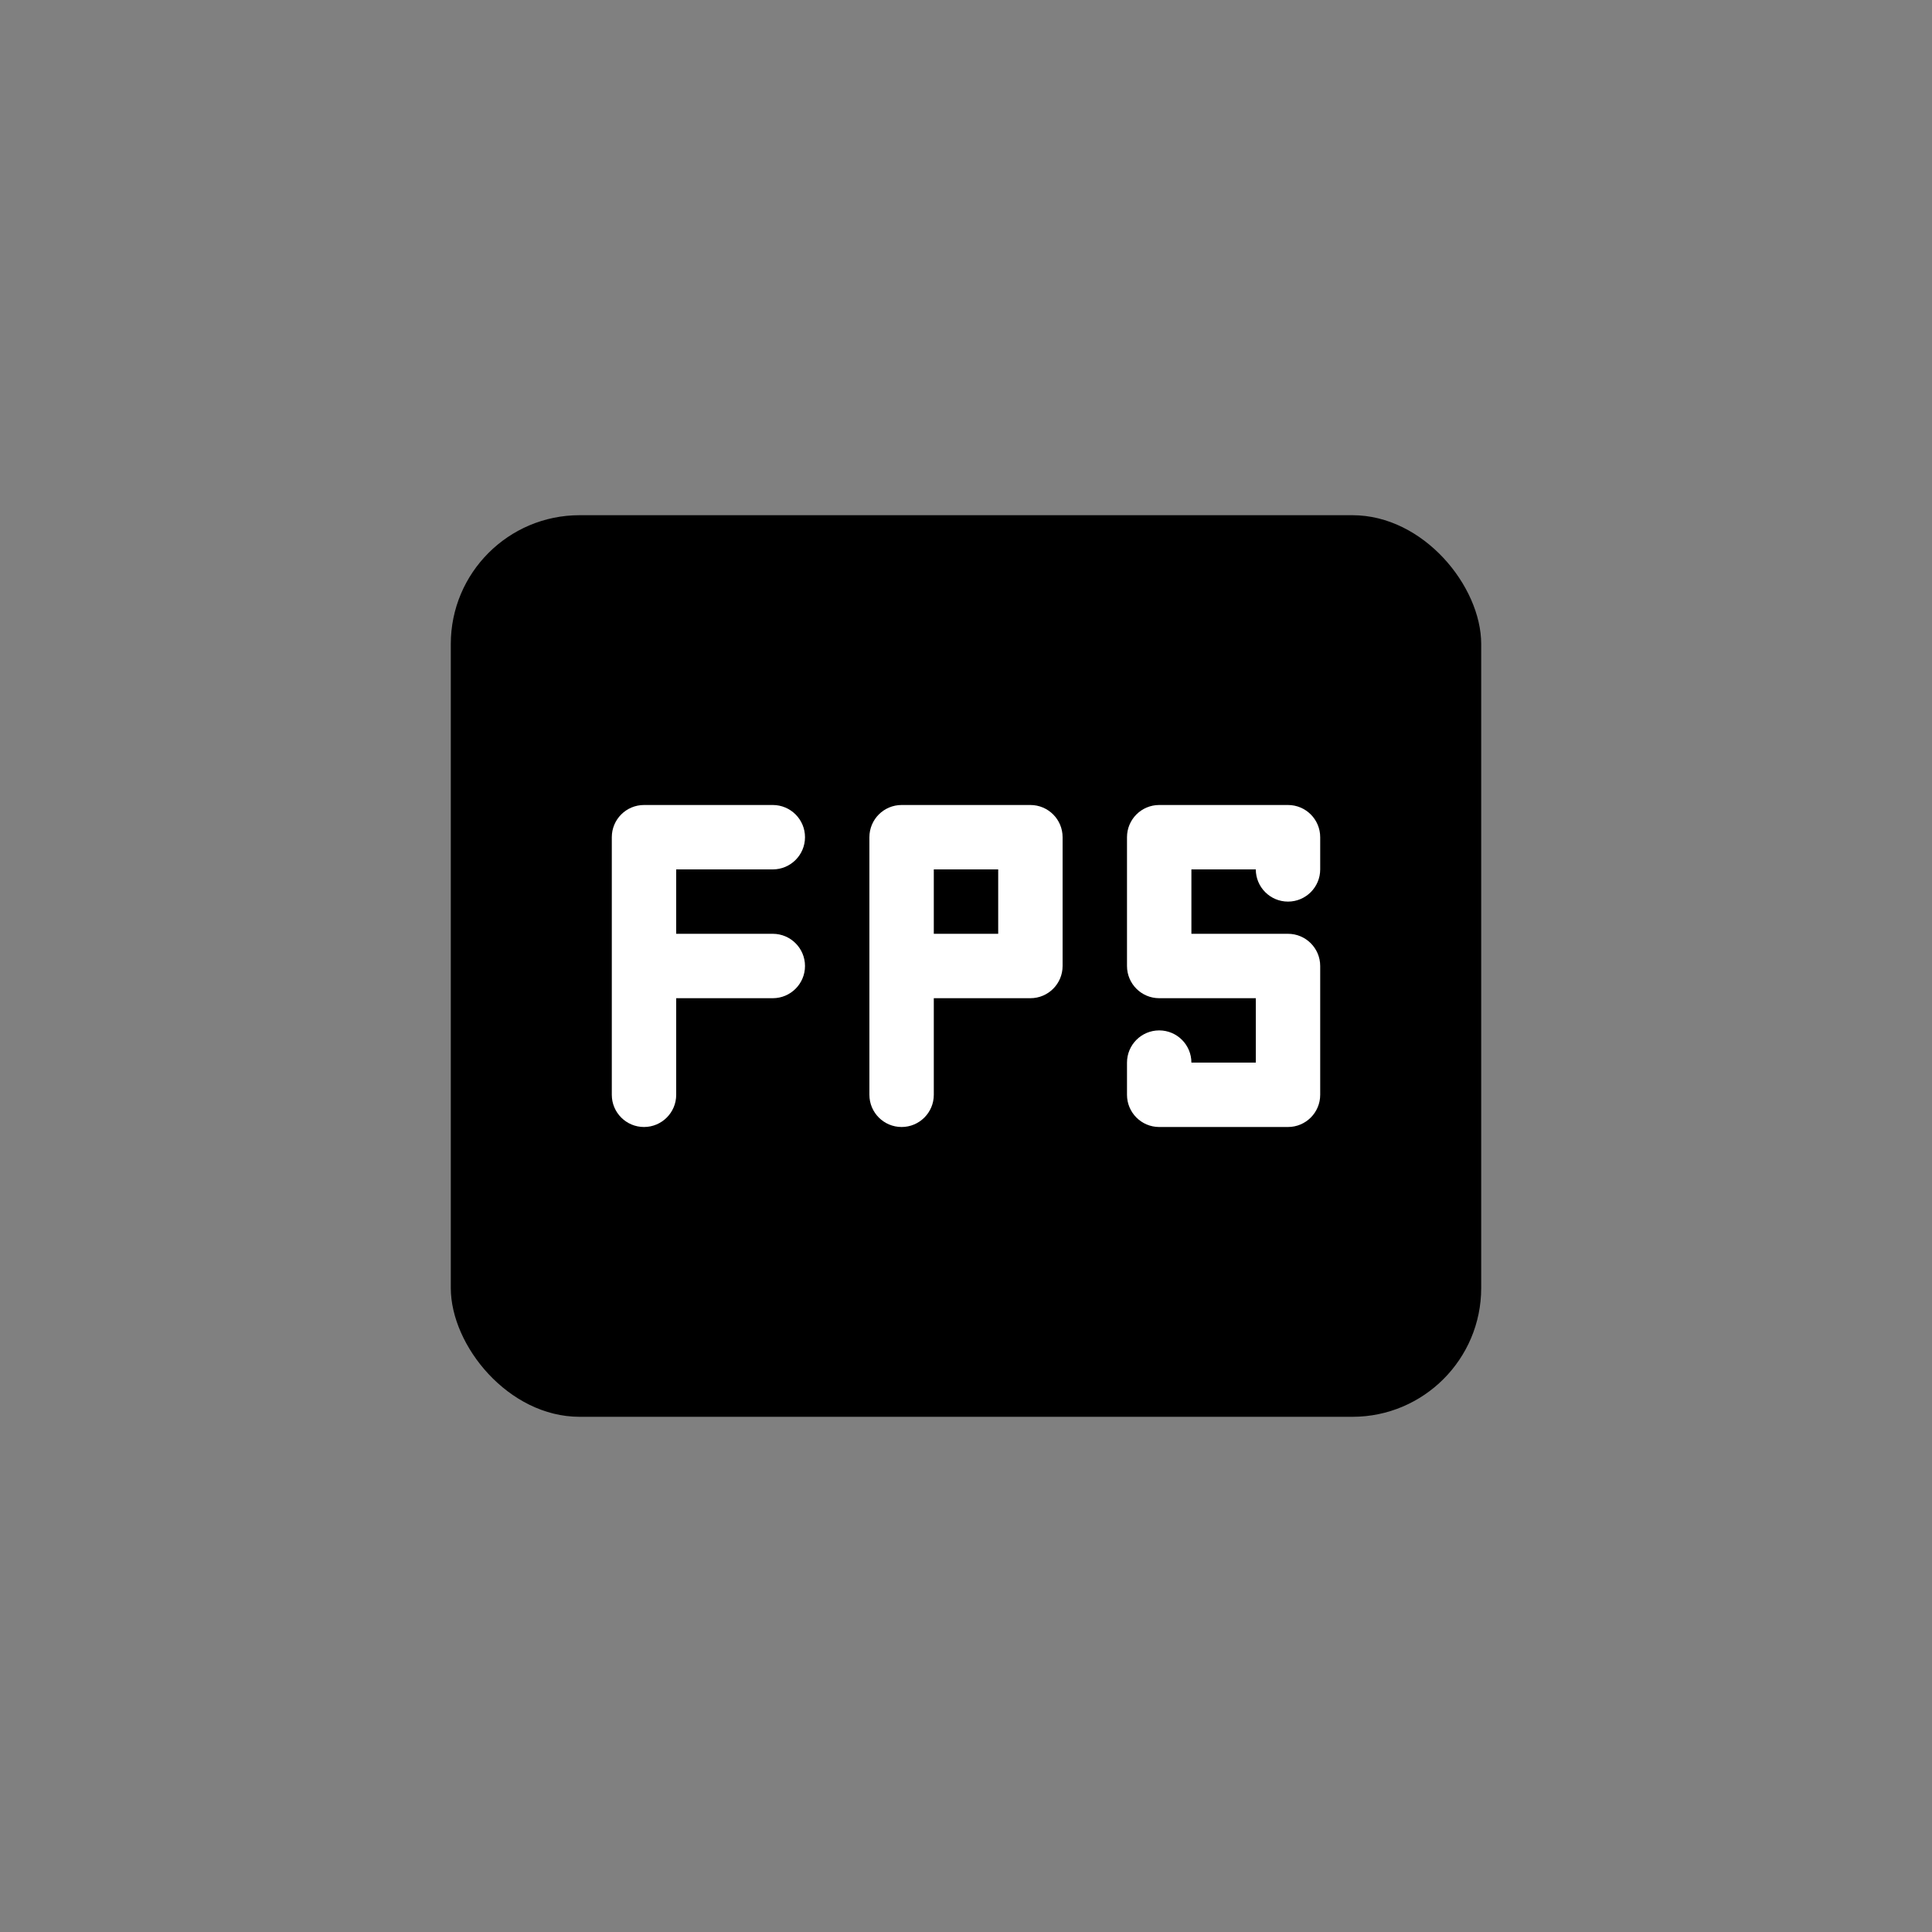
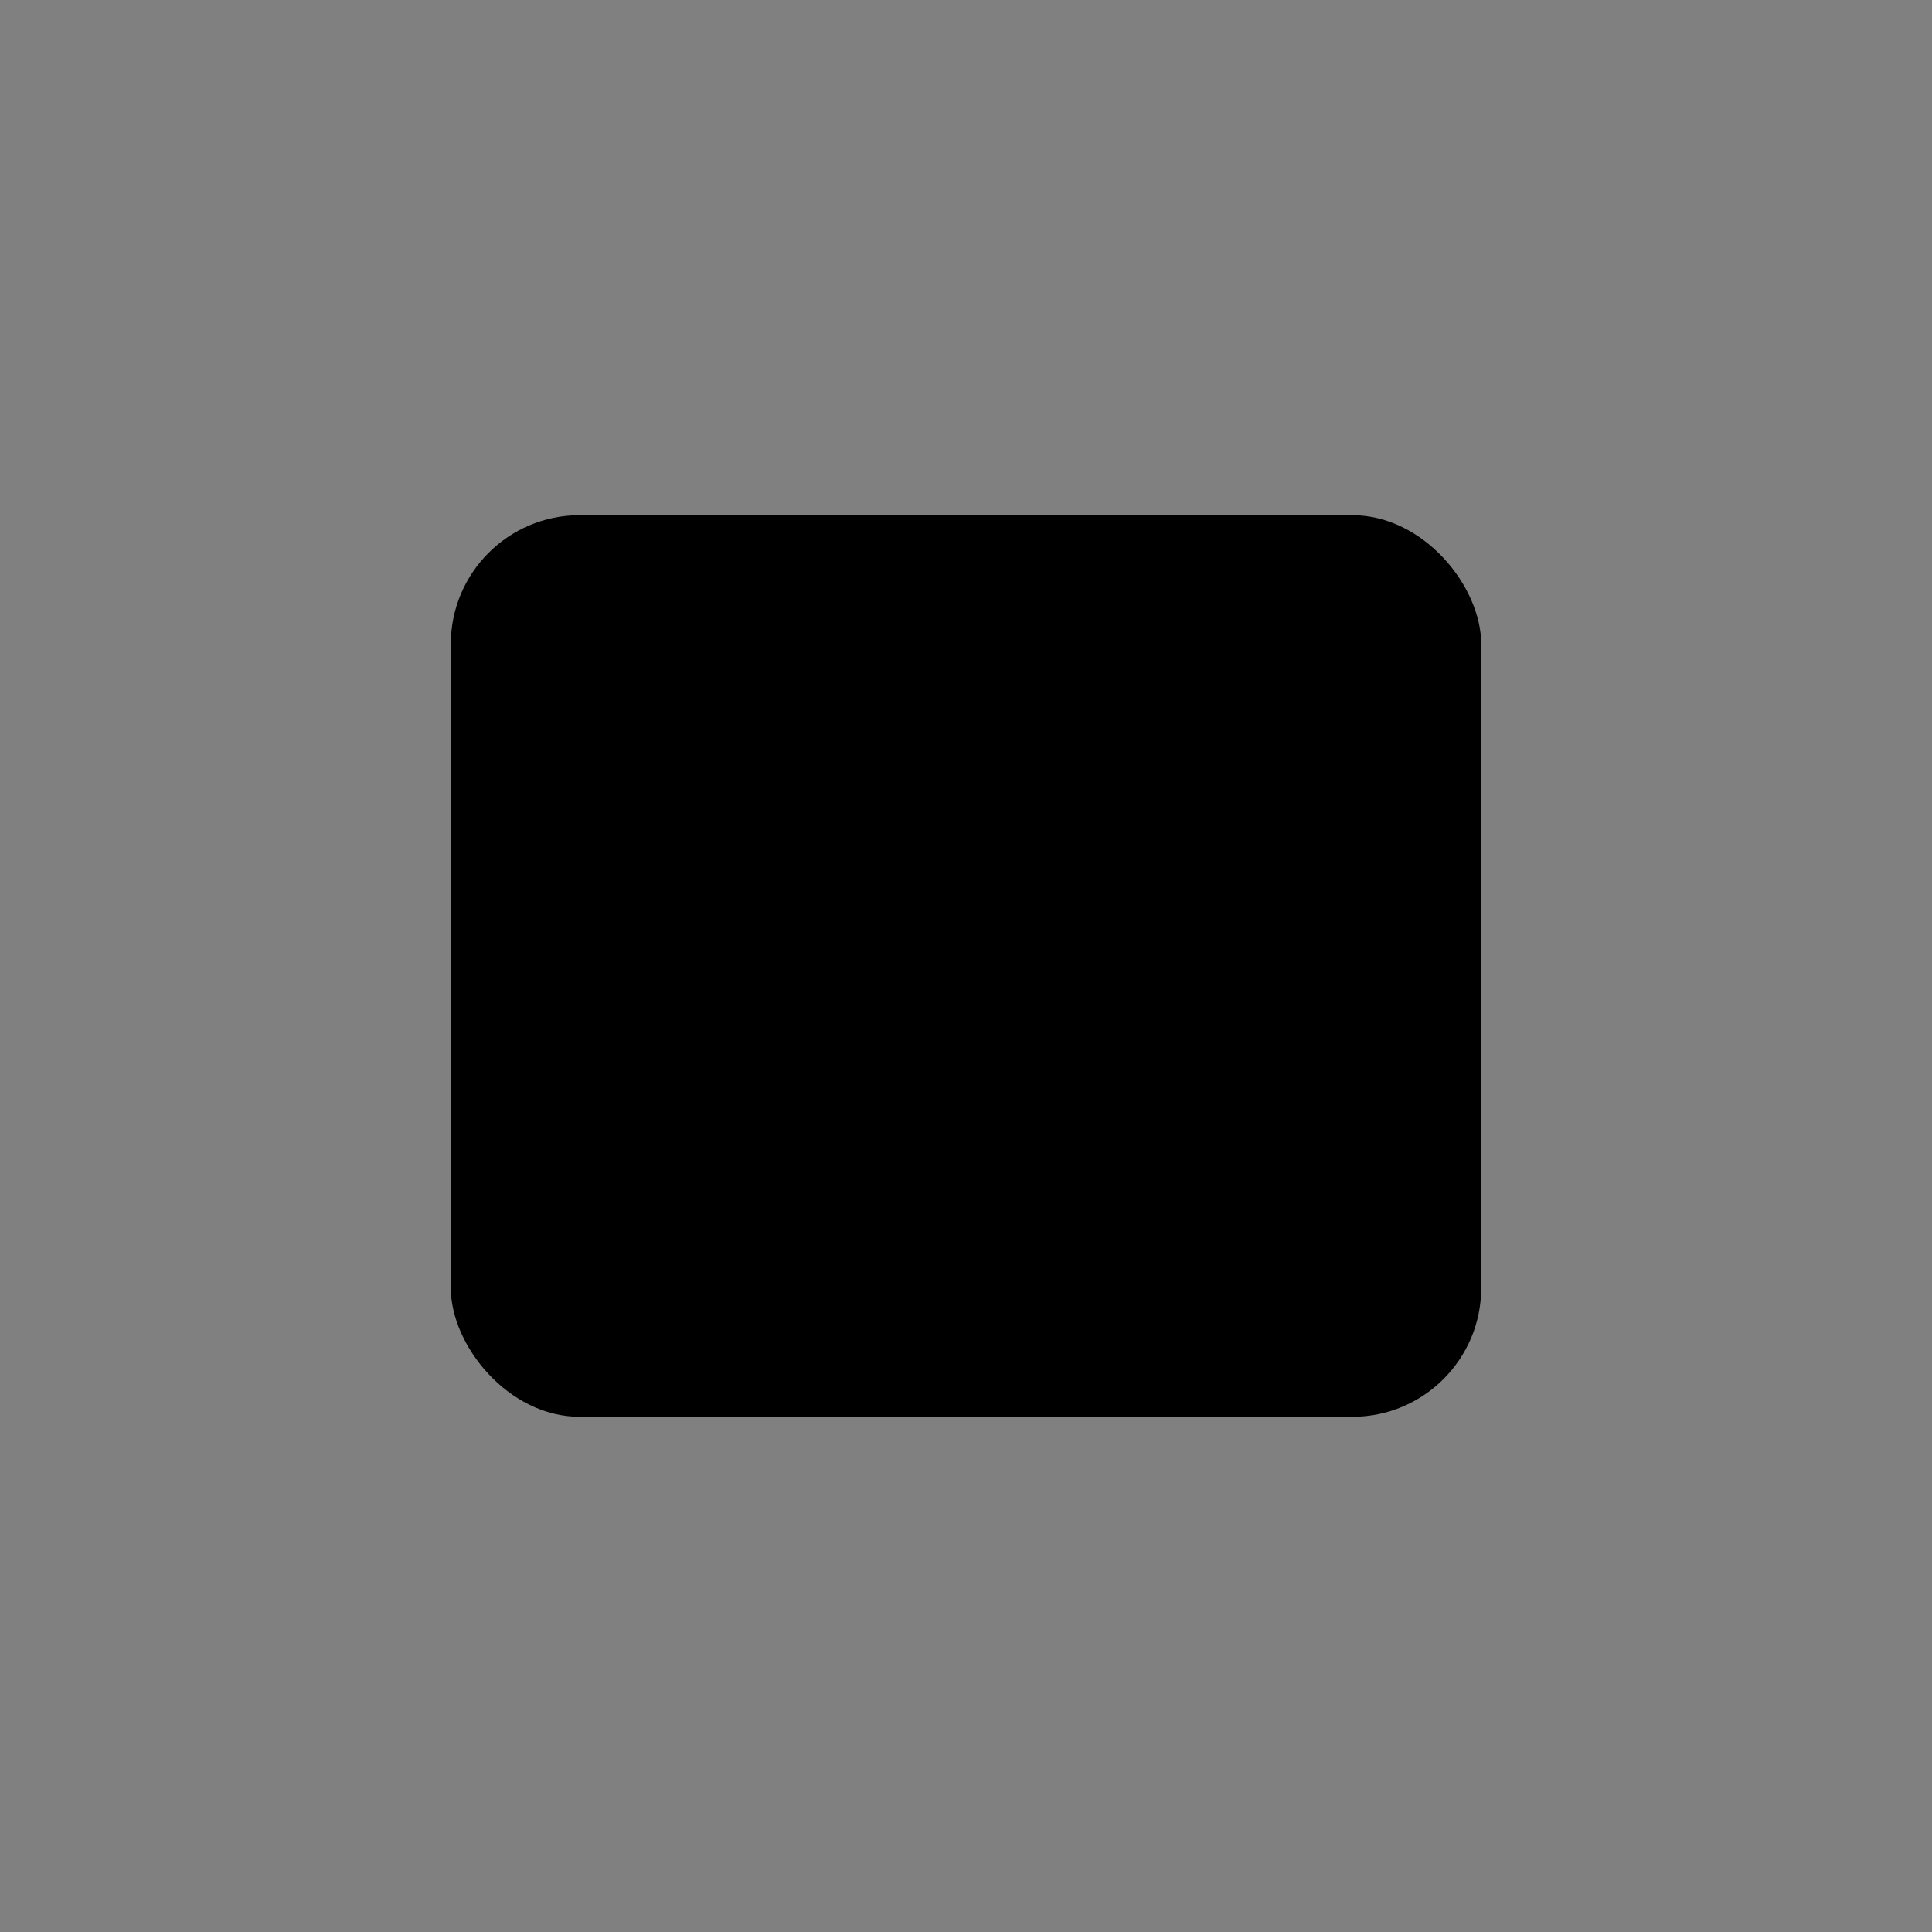
<svg xmlns="http://www.w3.org/2000/svg" width="1em" height="1em" viewBox="0 0 60 60" fill="none">
  <rect x="0" y="0" width="60" height="60" fill="#808080" stroke="none" />
  <rect x="14" y="16" width="32" height="28" rx="4" fill="currentColor" />
-   <path fill-rule="evenodd" clip-rule="evenodd" d="M20 25C19.448 25 19 25.448 19 26V30V34C19 34.552 19.448 35 20 35C20.552 35 21 34.552 21 34V31H24C24.552 31 25 30.552 25 30C25 29.448 24.552 29 24 29H21V27H24C24.552 27 25 26.552 25 26C25 25.448 24.552 25 24 25H20ZM28 25C27.448 25 27 25.448 27 26V30V34C27 34.552 27.448 35 28 35C28.552 35 29 34.552 29 34V31H32C32.552 31 33 30.552 33 30V26C33 25.448 32.552 25 32 25H28ZM31 29V27H29V29H31ZM35 26C35 25.448 35.448 25 36 25H40C40.552 25 41 25.448 41 26V27C41 27.552 40.552 28 40 28C39.448 28 39 27.552 39 27H37V29H40C40.552 29 41 29.448 41 30V34C41 34.552 40.552 35 40 35H36C35.448 35 35 34.552 35 34V33C35 32.448 35.448 32 36 32C36.552 32 37 32.448 37 33H39V31H36C35.448 31 35 30.552 35 30V26Z" fill="white" />
</svg>